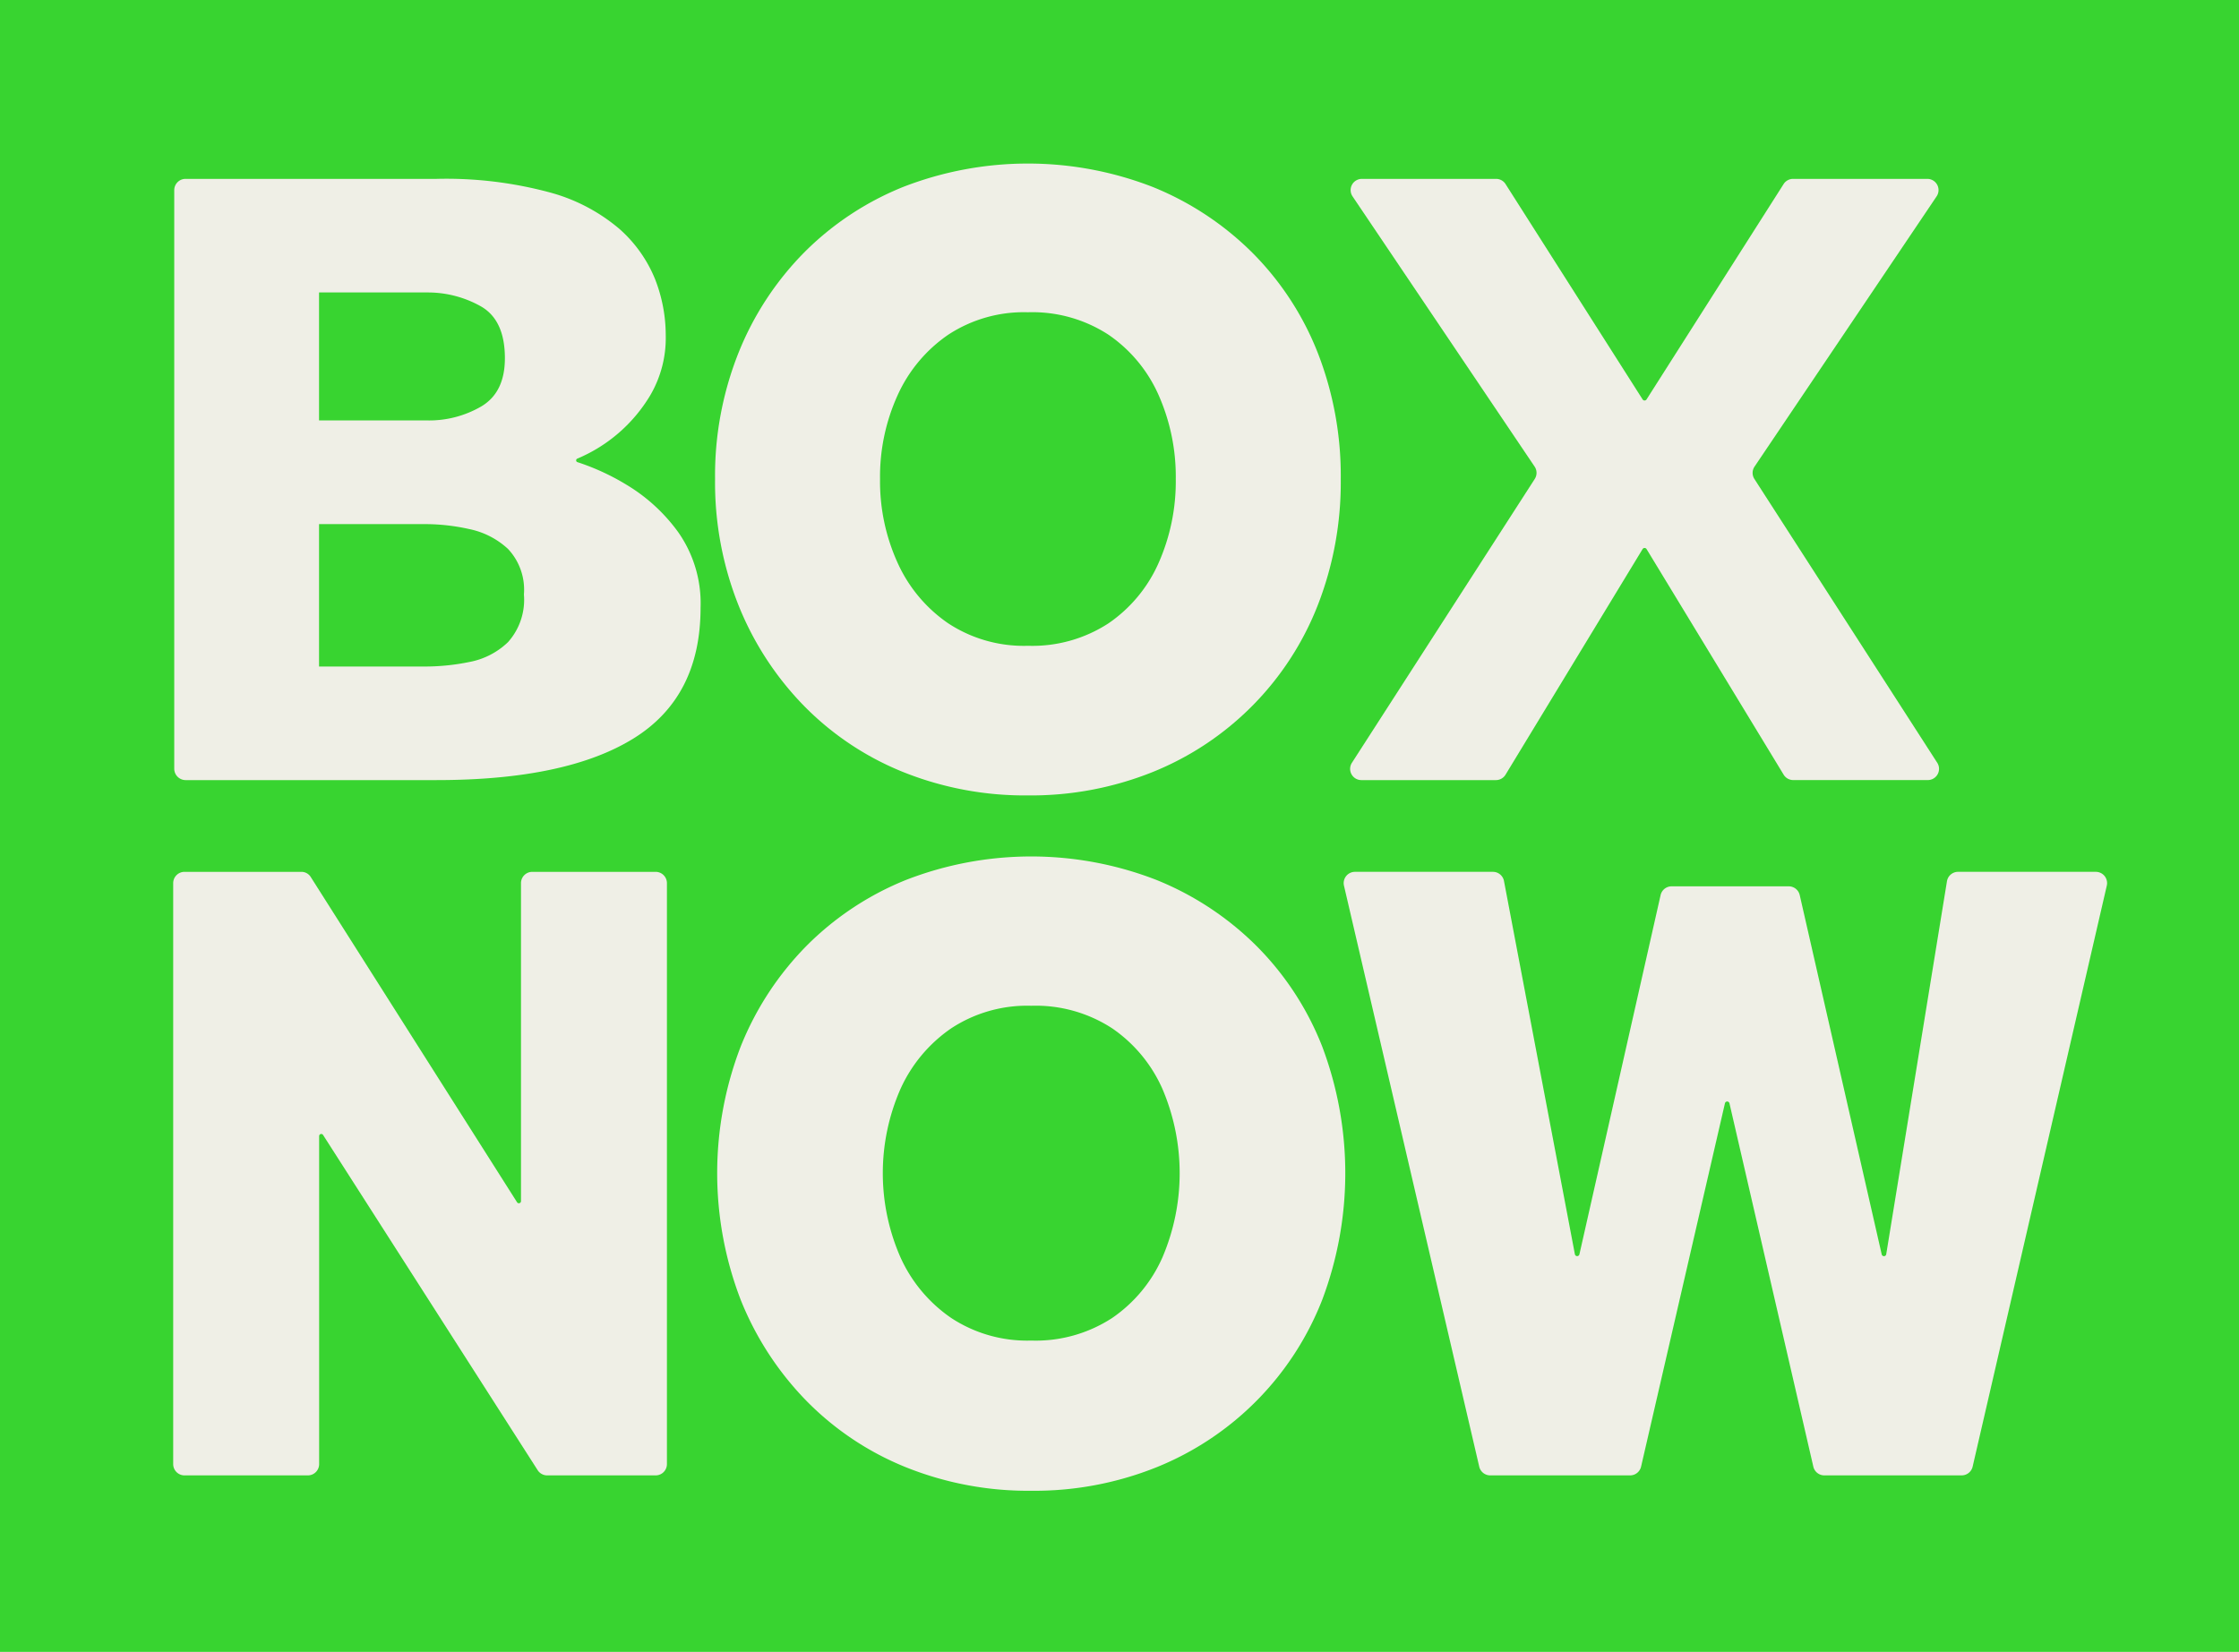
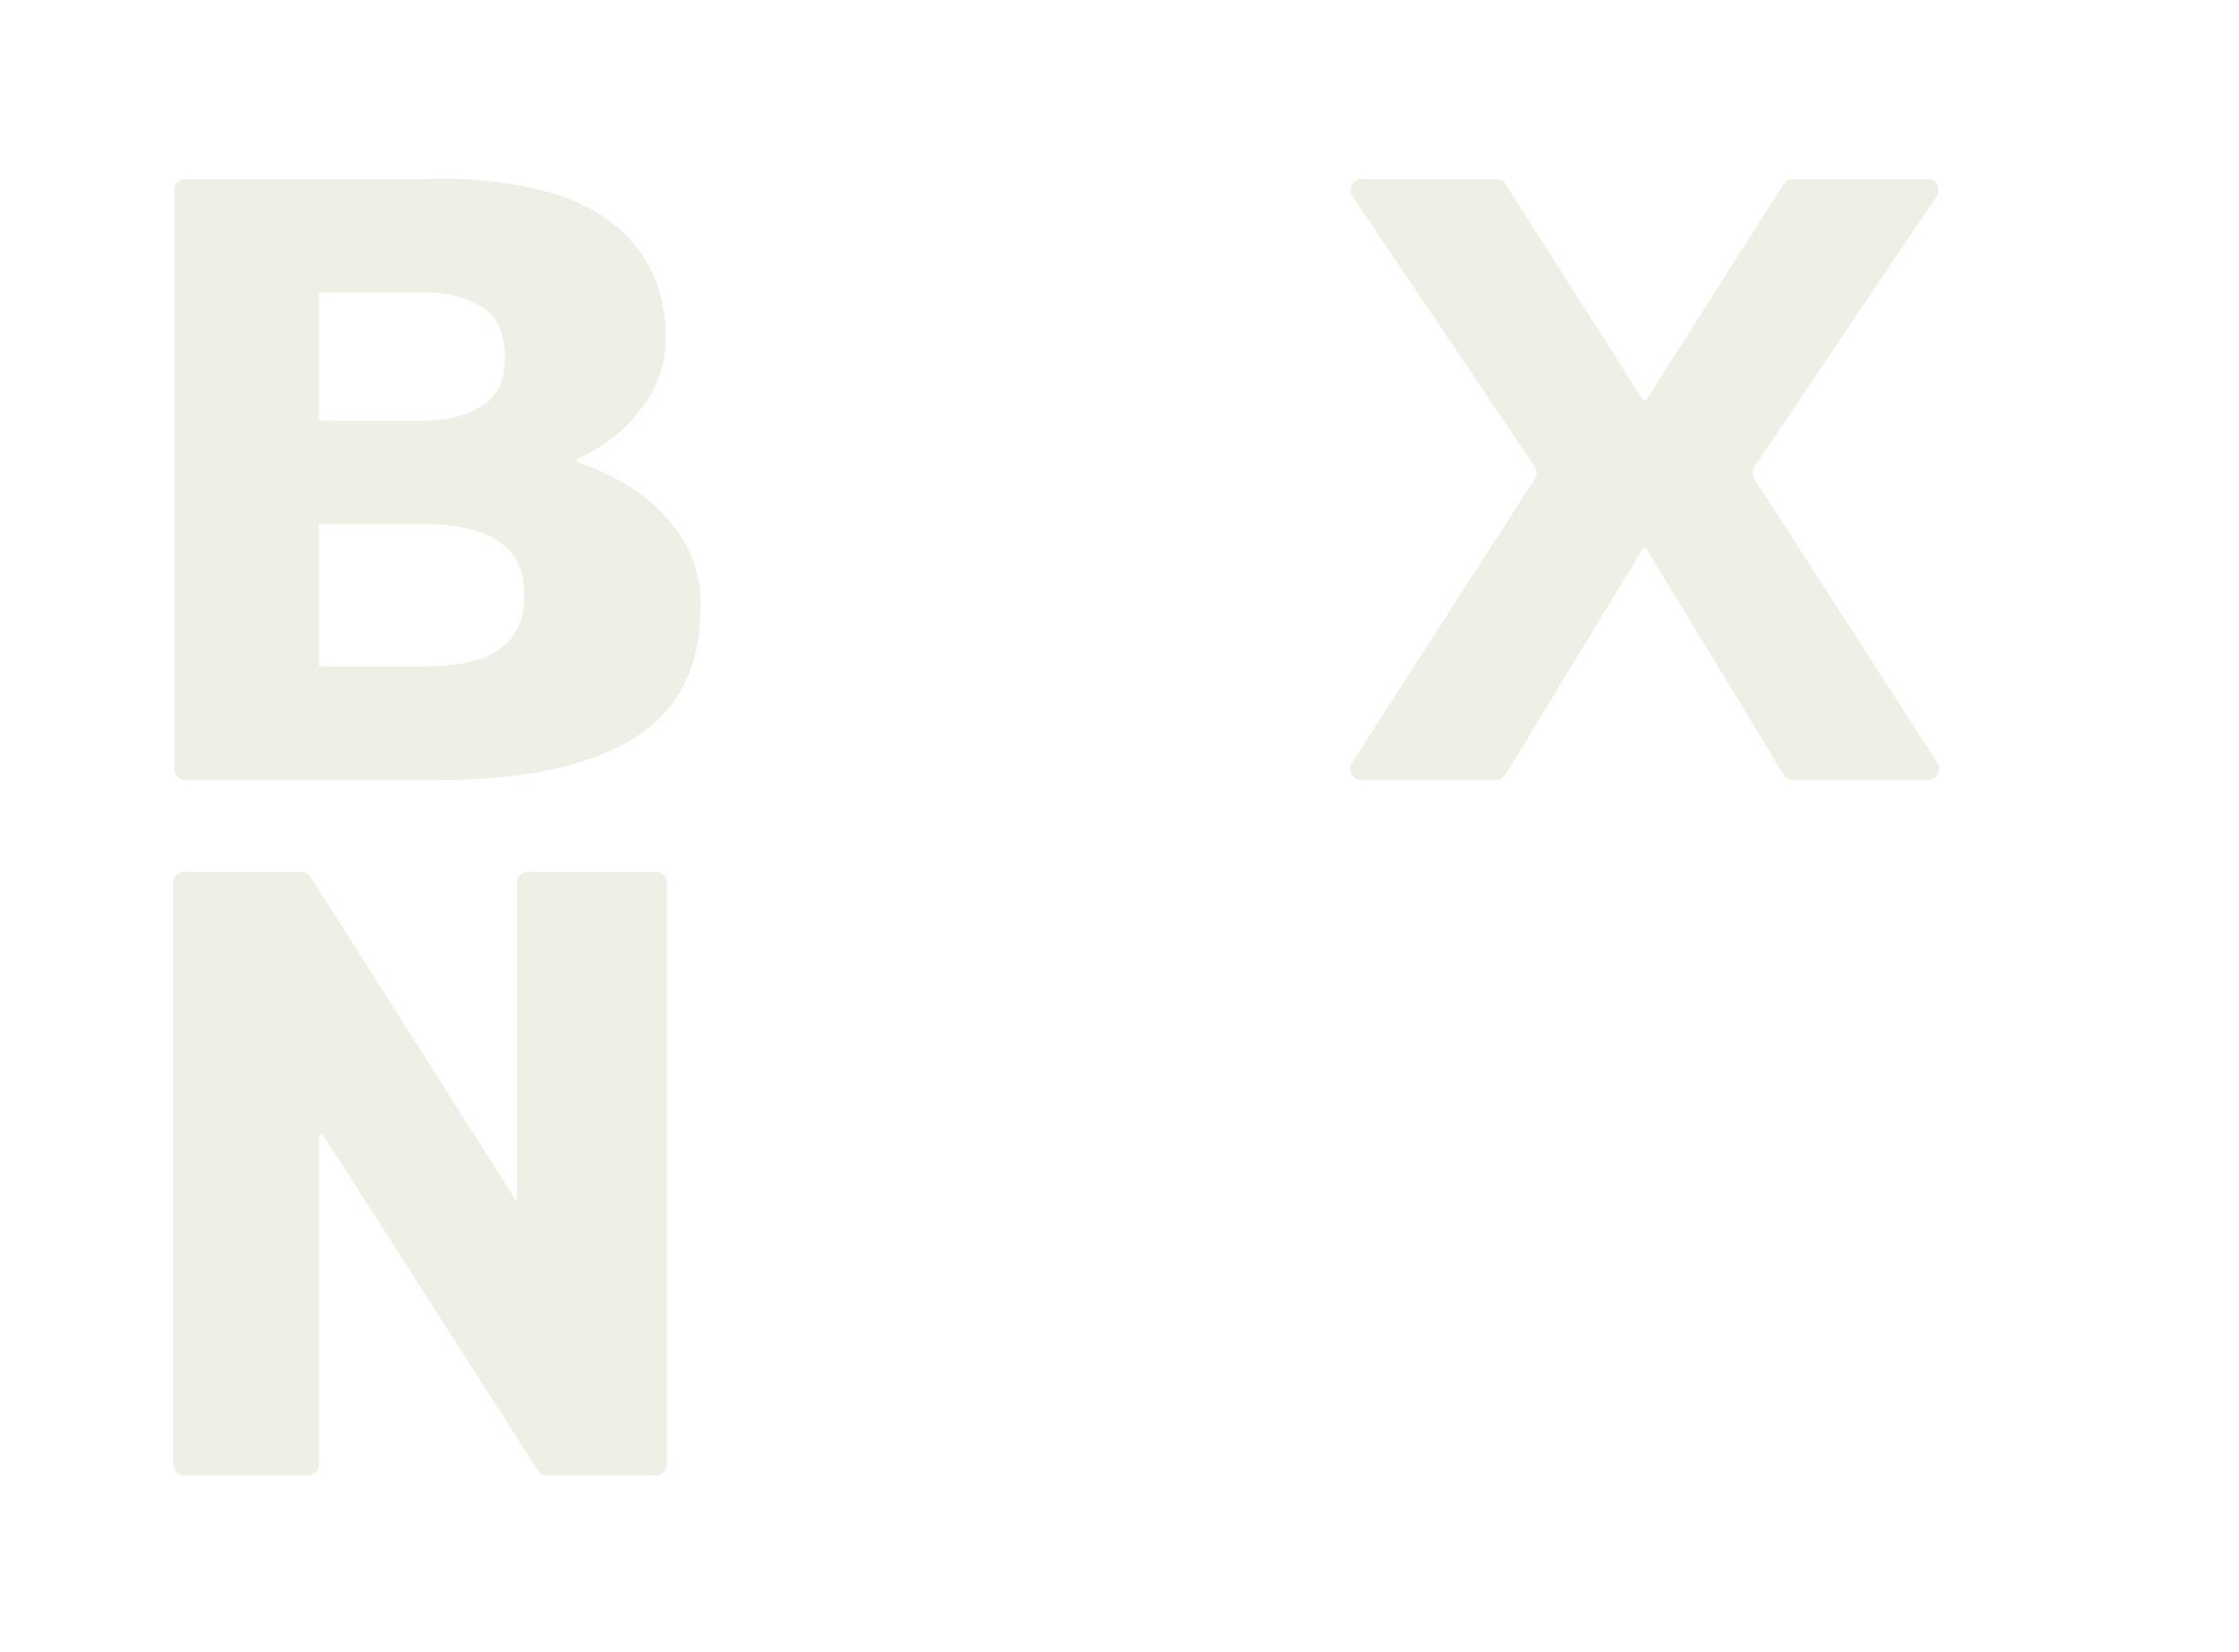
<svg xmlns="http://www.w3.org/2000/svg" id="Layer_1" data-name="Layer 1" viewBox="0 0 224.067 165.35">
  <defs>
    <style>.cls-1{fill:#38d430;}.cls-2{fill:#efefe6;}</style>
  </defs>
-   <rect class="cls-1" width="224.067" height="165.35" />
  <path class="cls-2" d="M17.437,76.946V19.035a1.13,1.13,0,0,1,1.13-1.13H43.676a39.816,39.816,0,0,1,11.329,1.352,17.965,17.965,0,0,1,6.972,3.648,13.434,13.434,0,0,1,3.582,5.045,15.441,15.441,0,0,1,1.065,5.629,11.364,11.364,0,0,1-1.55,5.991,15.491,15.491,0,0,1-7.283,6.33.189.189,0,0,0,.009.364,23.342,23.342,0,0,1,4.854,2.233,17.458,17.458,0,0,1,5.229,4.788,12.393,12.393,0,0,1,2.226,7.544q0,8.946-6.729,13.101Q56.65,78.087,43.676,78.086H18.577a1.143,1.143,0,0,1-1.14-1.14M31.928,42.085H42.781a10.376,10.376,0,0,0,5.374-1.398Q50.526,39.289,50.527,35.86q0-3.877-2.469-5.232a10.81,10.81,0,0,0-5.277-1.353H31.928Zm0,24.632H42.652a22.13,22.13,0,0,0,4.309-.451,7.591,7.591,0,0,0,3.873-1.985A6.361,6.361,0,0,0,52.431,59.5a5.948,5.948,0,0,0-1.597-4.557,8.096,8.096,0,0,0-3.873-1.984,20.345,20.345,0,0,0-4.309-.496H31.928Z" />
-   <path class="cls-2" d="M102.867,79.619a32.668,32.668,0,0,1-12.496-2.345,29.17,29.17,0,0,1-9.925-6.632,30.75,30.75,0,0,1-6.541-10.06A33.212,33.212,0,0,1,71.559,47.95a33.227,33.227,0,0,1,2.346-12.632,30.276,30.276,0,0,1,6.541-10.015,29.537,29.537,0,0,1,9.925-6.586,34.456,34.456,0,0,1,24.993,0,30.07,30.07,0,0,1,9.97,6.586,29.398,29.398,0,0,1,6.541,10.015,33.839,33.839,0,0,1,2.301,12.632,33.824,33.824,0,0,1-2.301,12.632,29.636,29.636,0,0,1-16.511,16.692,32.68,32.68,0,0,1-12.497,2.345m0-14.977a13.949,13.949,0,0,0,8.076-2.256,14.327,14.327,0,0,0,5.008-6.045,20.155,20.155,0,0,0,1.714-8.392,20.161,20.161,0,0,0-1.714-8.392,14.338,14.338,0,0,0-5.008-6.045,13.965,13.965,0,0,0-8.076-2.256,13.79,13.79,0,0,0-7.984,2.256A14.625,14.625,0,0,0,89.83,39.559,19.691,19.691,0,0,0,88.07,47.95,19.685,19.685,0,0,0,89.83,56.342a14.612,14.612,0,0,0,5.053,6.045,13.775,13.775,0,0,0,7.984,2.256" />
  <path class="cls-2" d="M135.292,76.354,153.59,47.942a1.126,1.126,0,0,0-.013-1.237l-18.221-27.048a1.124,1.124,0,0,1,.932-1.752H149.72a1.124,1.124,0,0,1,.948.52l13.715,21.555a.234.234,0,0,0,.396,0l13.715-21.555a1.121,1.121,0,0,1,.948-.52h13.431a1.123,1.123,0,0,1,.932,1.752l-18.22,27.051a1.122,1.122,0,0,0-.013,1.237l18.297,28.406a1.124,1.124,0,0,1-.944,1.732H179.457a1.123,1.123,0,0,1-.96-.541L164.781,54.964a.234.234,0,0,0-.401,0L150.665,77.546a1.125,1.125,0,0,1-.961.54H136.237a1.124,1.124,0,0,1-.945-1.732" />
-   <path class="cls-2" d="M17.332,146.55V88.402a1.132,1.132,0,0,1,1.132-1.132H30.166a1.099,1.099,0,0,1,.928.51l20.65,32.563a.213.213,0,0,0,.394-.114V88.402a1.131,1.131,0,0,1,1.131-1.132H65.611a1.132,1.132,0,0,1,1.132,1.132v58.149a1.132,1.132,0,0,1-1.132,1.132H54.759a1.133,1.133,0,0,1-.953-.522l-21.475-33.554a.213.213,0,0,0-.393.115v32.829a1.131,1.131,0,0,1-1.131,1.132H18.464a1.132,1.132,0,0,1-1.132-1.132" />
-   <path class="cls-2" d="M148.034,146.81,134.498,88.654a1.129,1.129,0,0,1,1.099-1.385h13.806a1.128,1.128,0,0,1,1.108.918l7.095,37.359a.232.232,0,0,0,.454.008l8.124-35.956a1.128,1.128,0,0,1,1.1-.879h11.723a1.128,1.128,0,0,1,1.1.877l8.203,35.962a.231.231,0,0,0,.454-.014l6.077-37.331a1.128,1.128,0,0,1,1.113-.946l13.784.002a1.128,1.128,0,0,1,1.099,1.382L197.411,146.808a1.129,1.129,0,0,1-1.099.874H182.567a1.128,1.128,0,0,1-1.099-.874l-8.393-36.37a.232.232,0,0,0-.452,0l-8.393,36.37a1.128,1.128,0,0,1-1.099.874H149.133a1.129,1.129,0,0,1-1.099-.872" />
-   <path class="cls-2" d="M103.2,149.222a32.791,32.791,0,0,1-12.544-2.355,29.278,29.278,0,0,1-9.963-6.656,30.871,30.871,0,0,1-6.567-10.1,35.328,35.328,0,0,1,0-25.36,30.382,30.382,0,0,1,6.567-10.054,29.663,29.663,0,0,1,9.963-6.612,34.588,34.588,0,0,1,25.089,0,30.196,30.196,0,0,1,10.008,6.612,29.488,29.488,0,0,1,6.566,10.054,35.956,35.956,0,0,1,0,25.36,29.739,29.739,0,0,1-16.574,16.756A32.805,32.805,0,0,1,103.2,149.222m0-15.035a14.001,14.001,0,0,0,8.107-2.265,14.373,14.373,0,0,0,5.027-6.068,21.481,21.481,0,0,0,0-16.847,14.388,14.388,0,0,0-5.027-6.069,14.015,14.015,0,0,0-8.107-2.264,13.843,13.843,0,0,0-8.015,2.264,14.679,14.679,0,0,0-5.072,6.069,20.967,20.967,0,0,0,0,16.847,14.663,14.663,0,0,0,5.072,6.068,13.828,13.828,0,0,0,8.015,2.265" />
+   <path class="cls-2" d="M17.332,146.55V88.402a1.132,1.132,0,0,1,1.132-1.132H30.166a1.099,1.099,0,0,1,.928.51l20.65,32.563V88.402a1.131,1.131,0,0,1,1.131-1.132H65.611a1.132,1.132,0,0,1,1.132,1.132v58.149a1.132,1.132,0,0,1-1.132,1.132H54.759a1.133,1.133,0,0,1-.953-.522l-21.475-33.554a.213.213,0,0,0-.393.115v32.829a1.131,1.131,0,0,1-1.131,1.132H18.464a1.132,1.132,0,0,1-1.132-1.132" />
</svg>